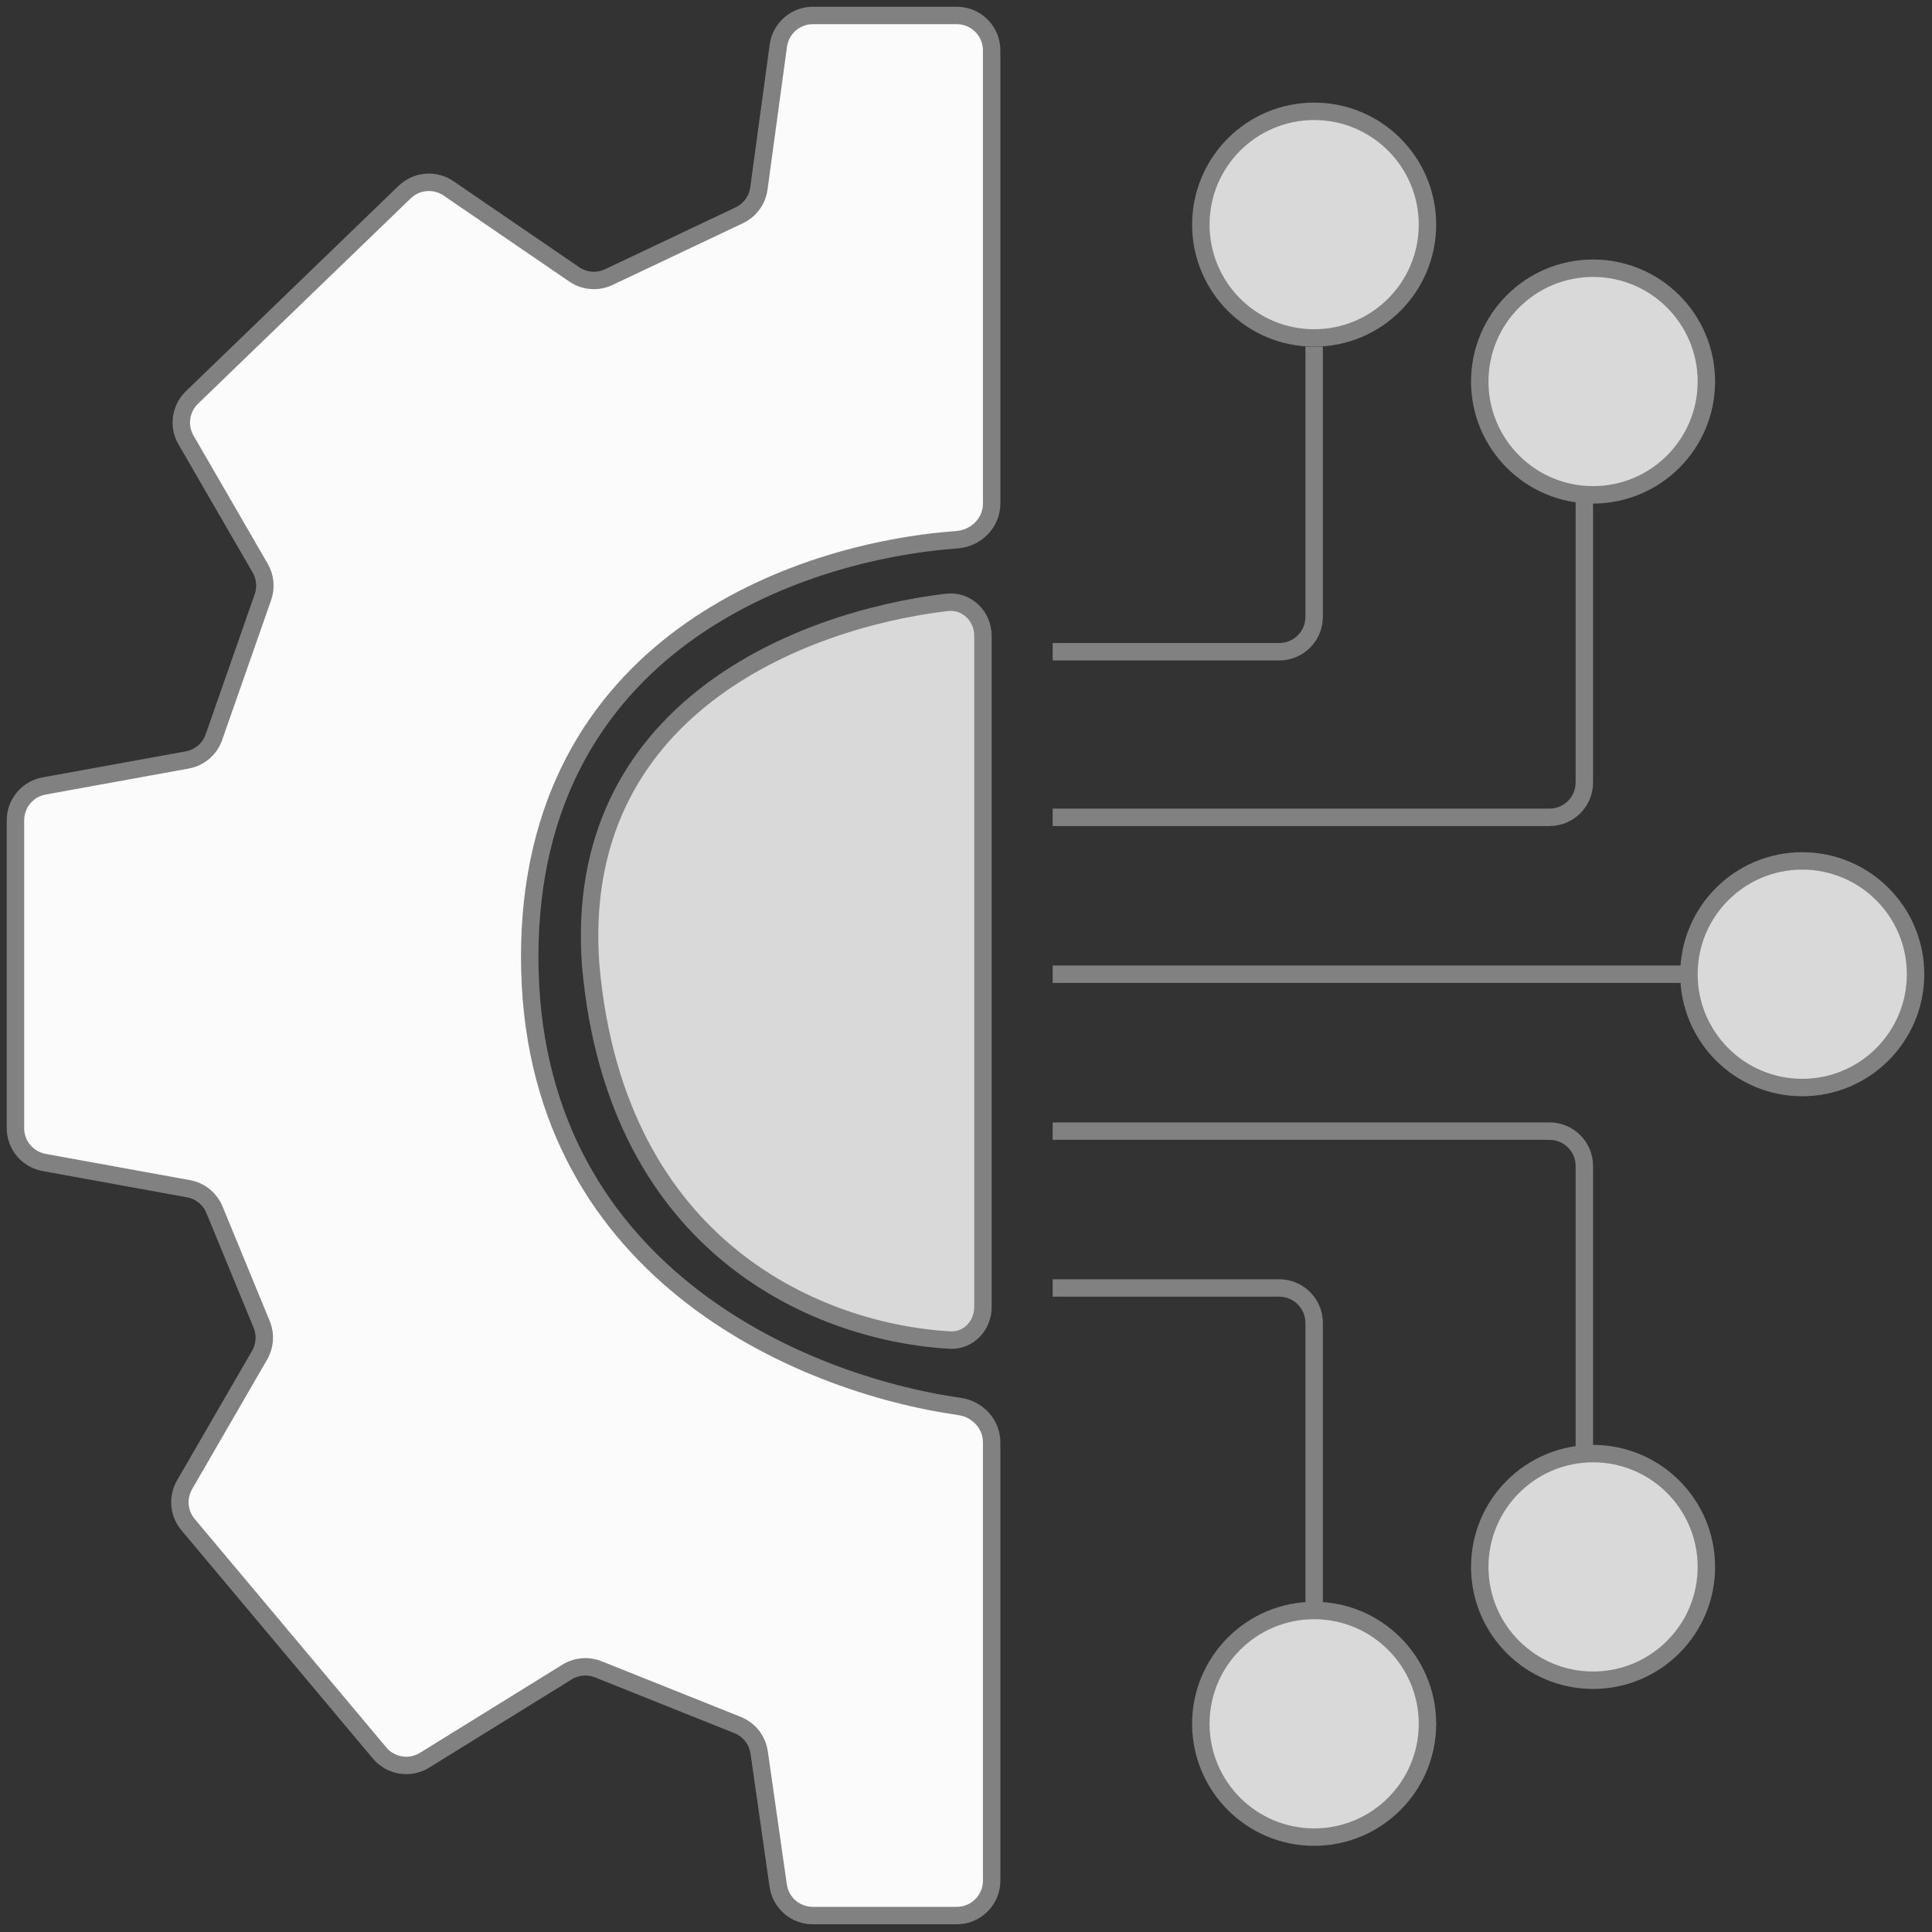
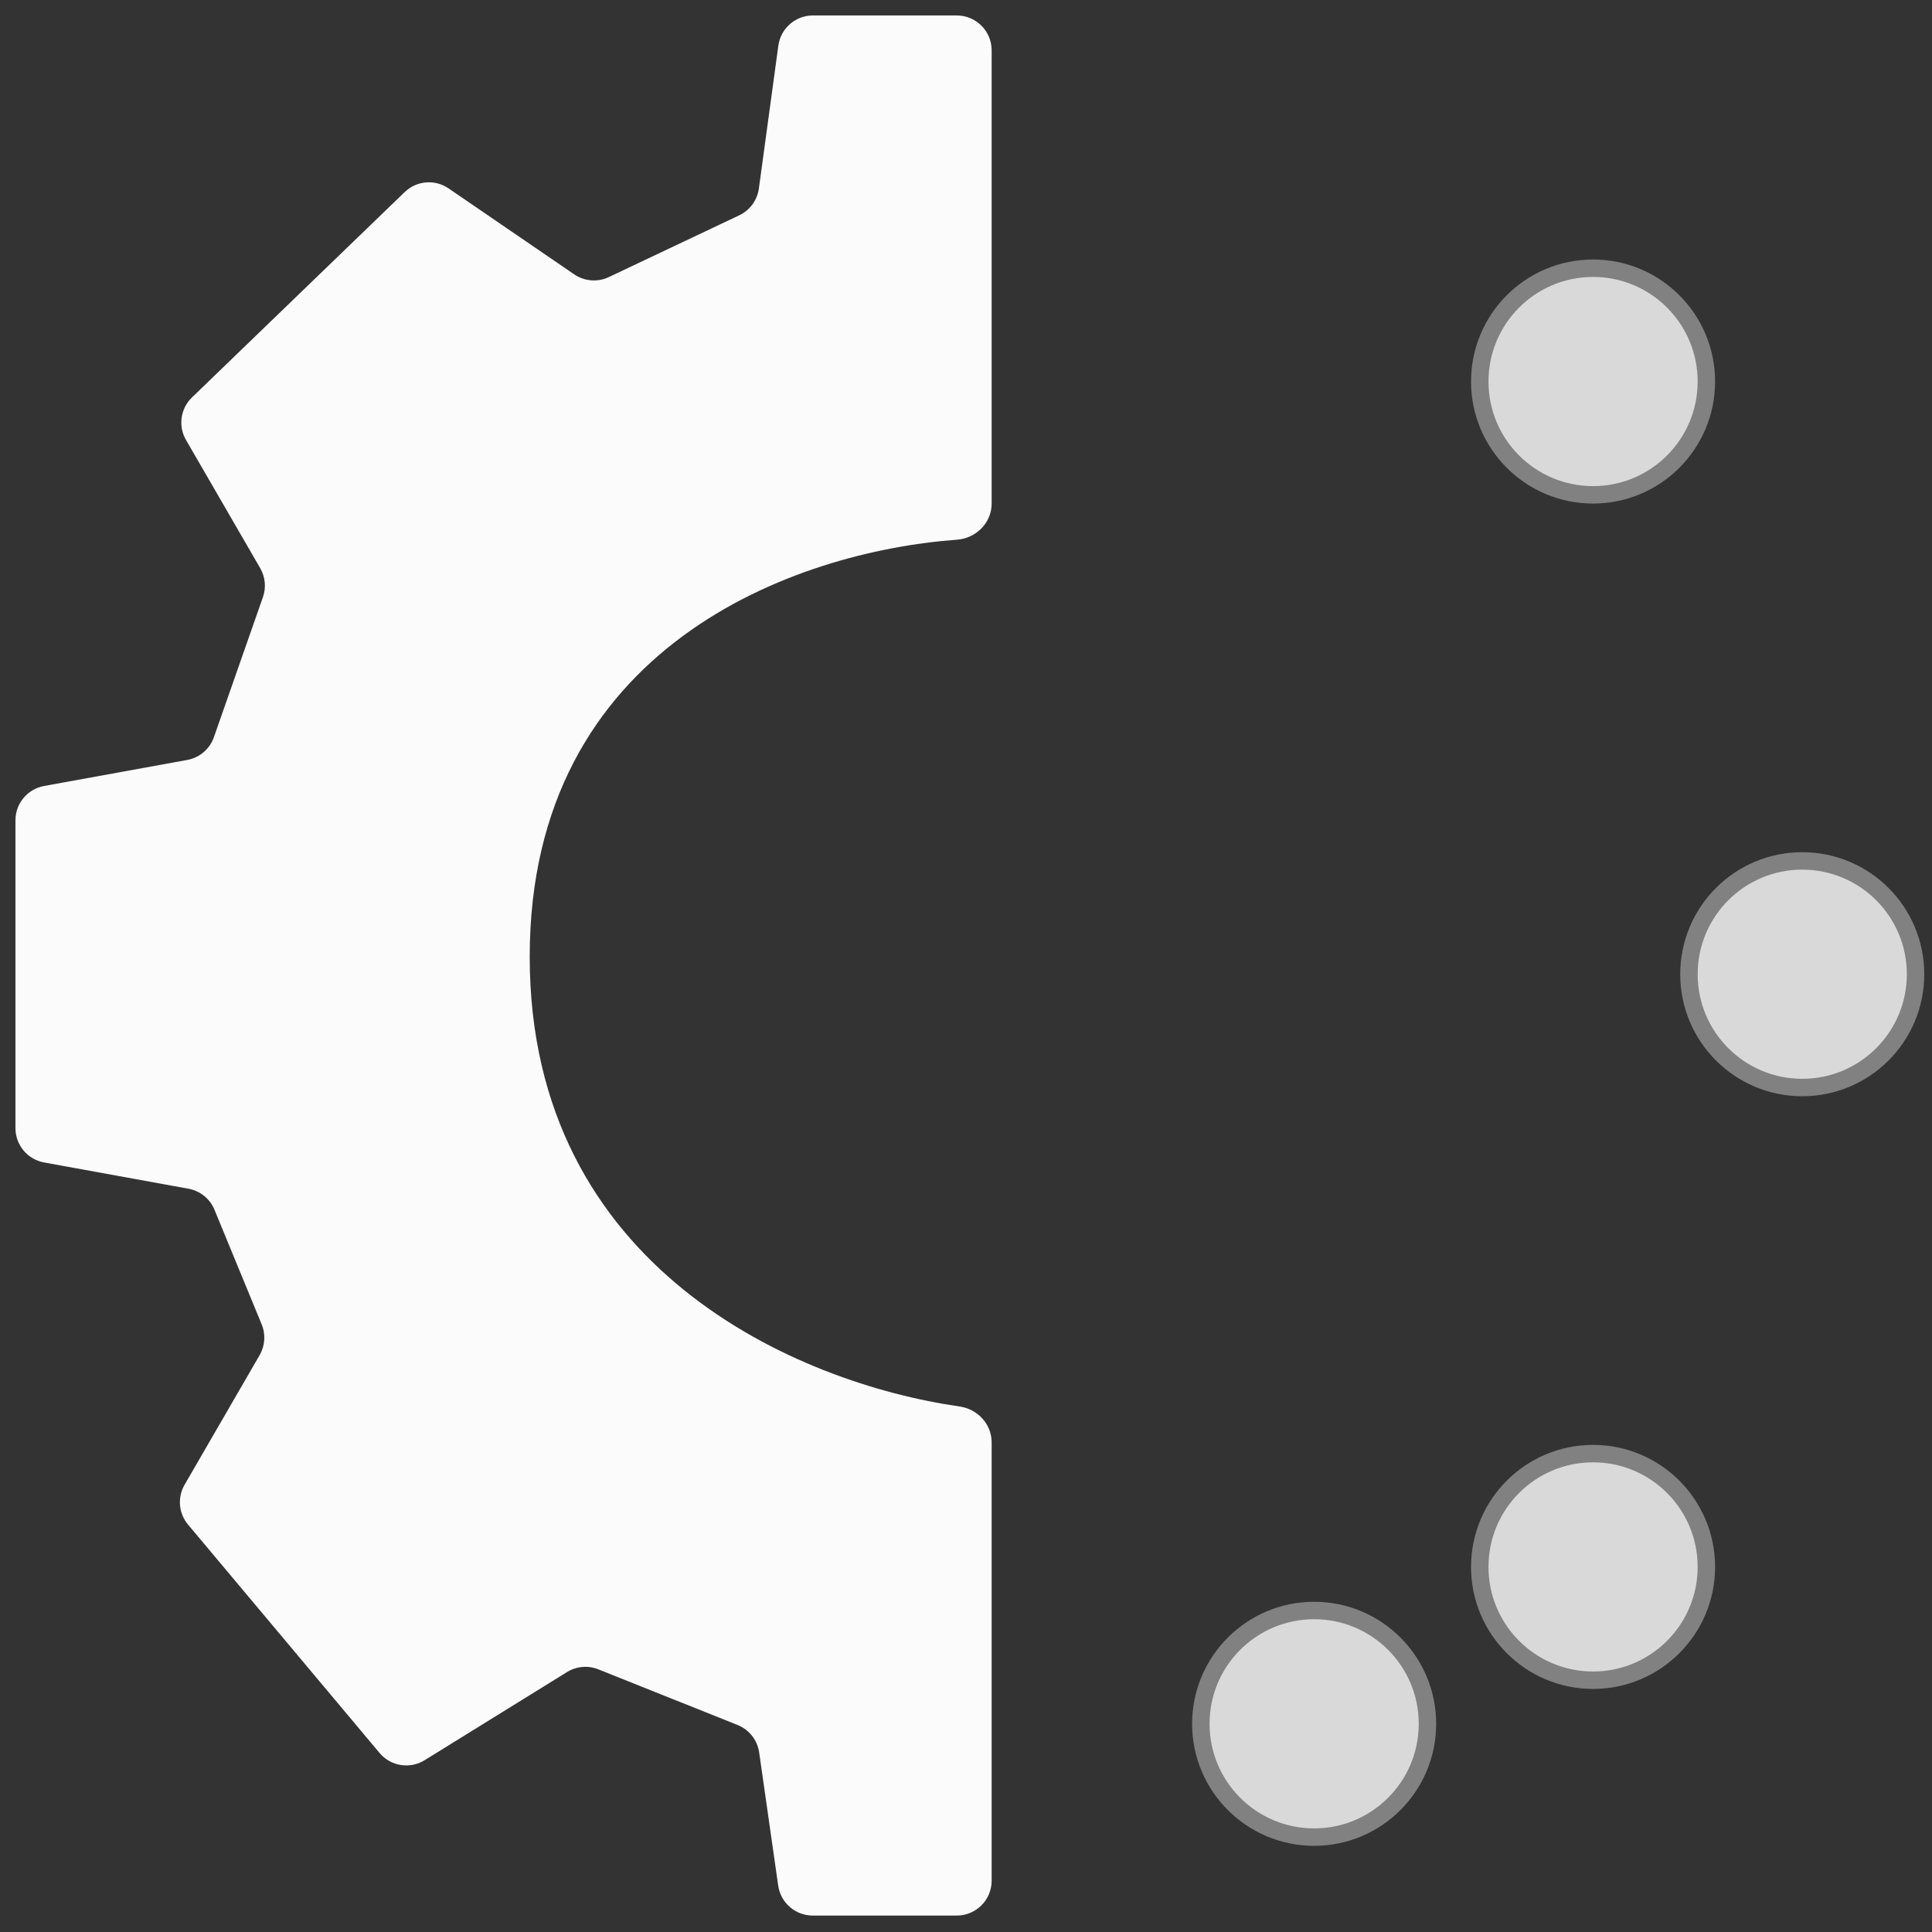
<svg xmlns="http://www.w3.org/2000/svg" width="125" height="125" viewBox="0 0 125 125" fill="none">
  <rect x="0" y="0" width="125" height="125" fill="#333333" stroke="none" />
  <path d="M64.16 3.256V32.58C64.16 33.826 63.153 34.83 61.911 34.92C51.482 35.681 34.272 41.779 34.272 61.904C34.272 82.141 51.673 89.507 62.083 90.999C63.251 91.166 64.16 92.14 64.16 93.32V121.68C64.16 122.926 63.15 123.936 61.904 123.936H52.582C51.459 123.936 50.508 123.111 50.349 121.999L49.118 113.385C49.004 112.586 48.472 111.909 47.723 111.609L38.712 108.005C38.047 107.739 37.296 107.805 36.687 108.181L27.473 113.885C26.52 114.475 25.278 114.276 24.558 113.417L12.167 98.643C11.557 97.916 11.467 96.885 11.943 96.063L16.797 87.678C17.148 87.072 17.198 86.337 16.931 85.689L13.876 78.27C13.583 77.56 12.949 77.047 12.194 76.91L2.852 75.211C1.78 75.016 1 74.082 1 72.992V53.072C1 51.982 1.78 51.048 2.852 50.853L12.115 49.169C12.913 49.023 13.572 48.461 13.84 47.694L17.012 38.634C17.229 38.013 17.164 37.328 16.834 36.758L12.035 28.468C11.515 27.571 11.674 26.435 12.42 25.715L26.182 12.428C26.952 11.684 28.139 11.585 29.022 12.189L37.15 17.75C37.812 18.203 38.665 18.271 39.39 17.927L47.83 13.93C48.518 13.603 48.996 12.951 49.099 12.196L50.359 2.951C50.512 1.833 51.467 1 52.595 1H61.904C63.15 1 64.16 2.01 64.16 3.256Z" fill="#FBFBFB" />
-   <path d="M68.107 42.167H82.769C84.015 42.167 85.025 41.157 85.025 39.911V22.429M68.107 52.881H100.251C101.497 52.881 102.507 51.871 102.507 50.626V31.452M68.107 63.032H113.785M68.107 73.183H100.251C101.497 73.183 102.507 74.193 102.507 75.438V95.74M68.107 83.333H82.769C84.015 83.333 85.025 84.343 85.025 85.589V110.402M34.272 61.904C34.272 82.141 51.673 89.507 62.083 90.999C63.251 91.166 64.16 92.14 64.16 93.32V121.68C64.16 122.926 63.15 123.936 61.904 123.936H52.582C51.459 123.936 50.508 123.111 50.349 121.999L49.118 113.385C49.004 112.586 48.472 111.909 47.723 111.609L38.712 108.005C38.047 107.739 37.296 107.805 36.687 108.181L27.473 113.885C26.52 114.475 25.278 114.276 24.558 113.417L12.167 98.643C11.557 97.916 11.467 96.885 11.943 96.063L16.797 87.678C17.148 87.072 17.198 86.337 16.931 85.689L13.876 78.27C13.583 77.56 12.949 77.047 12.194 76.91L2.852 75.211C1.78 75.016 1 74.082 1 72.992V53.072C1 51.982 1.78 51.048 2.852 50.853L12.115 49.169C12.913 49.023 13.572 48.461 13.84 47.694L17.012 38.634C17.229 38.013 17.164 37.328 16.834 36.758L12.035 28.468C11.515 27.571 11.674 26.435 12.42 25.715L26.182 12.428C26.952 11.684 28.139 11.585 29.022 12.189L37.15 17.75C37.812 18.203 38.665 18.271 39.39 17.927L47.83 13.93C48.518 13.603 48.996 12.951 49.099 12.196L50.359 2.951C50.512 1.833 51.467 1 52.595 1H61.904C63.15 1 64.16 2.01 64.16 3.256V32.58C64.16 33.826 63.153 34.83 61.911 34.92C51.482 35.681 34.272 41.779 34.272 61.904Z" stroke="#818181" stroke-width="1.128" />
-   <path d="M63.596 84.568V41.135C63.596 39.852 62.531 38.822 61.257 38.974C51.84 40.091 36.974 45.878 38.219 62.468C39.869 81.032 53.276 86.236 61.452 86.703C62.653 86.772 63.596 85.772 63.596 84.568Z" fill="#D9D9D9" stroke="#818181" stroke-width="1.128" />
-   <circle cx="85.025" cy="14.534" r="7.331" fill="#D9D9D9" stroke="#818181" stroke-width="1.128" />
  <circle cx="103.071" cy="24.685" r="7.331" fill="#D9D9D9" stroke="#818181" stroke-width="1.128" />
  <circle cx="116.605" cy="63.032" r="7.331" fill="#D9D9D9" stroke="#818181" stroke-width="1.128" />
  <circle cx="103.071" cy="101.379" r="7.331" fill="#D9D9D9" stroke="#818181" stroke-width="1.128" />
  <circle cx="85.025" cy="111.53" r="7.331" fill="#D9D9D9" stroke="#818181" stroke-width="1.128" />
</svg>